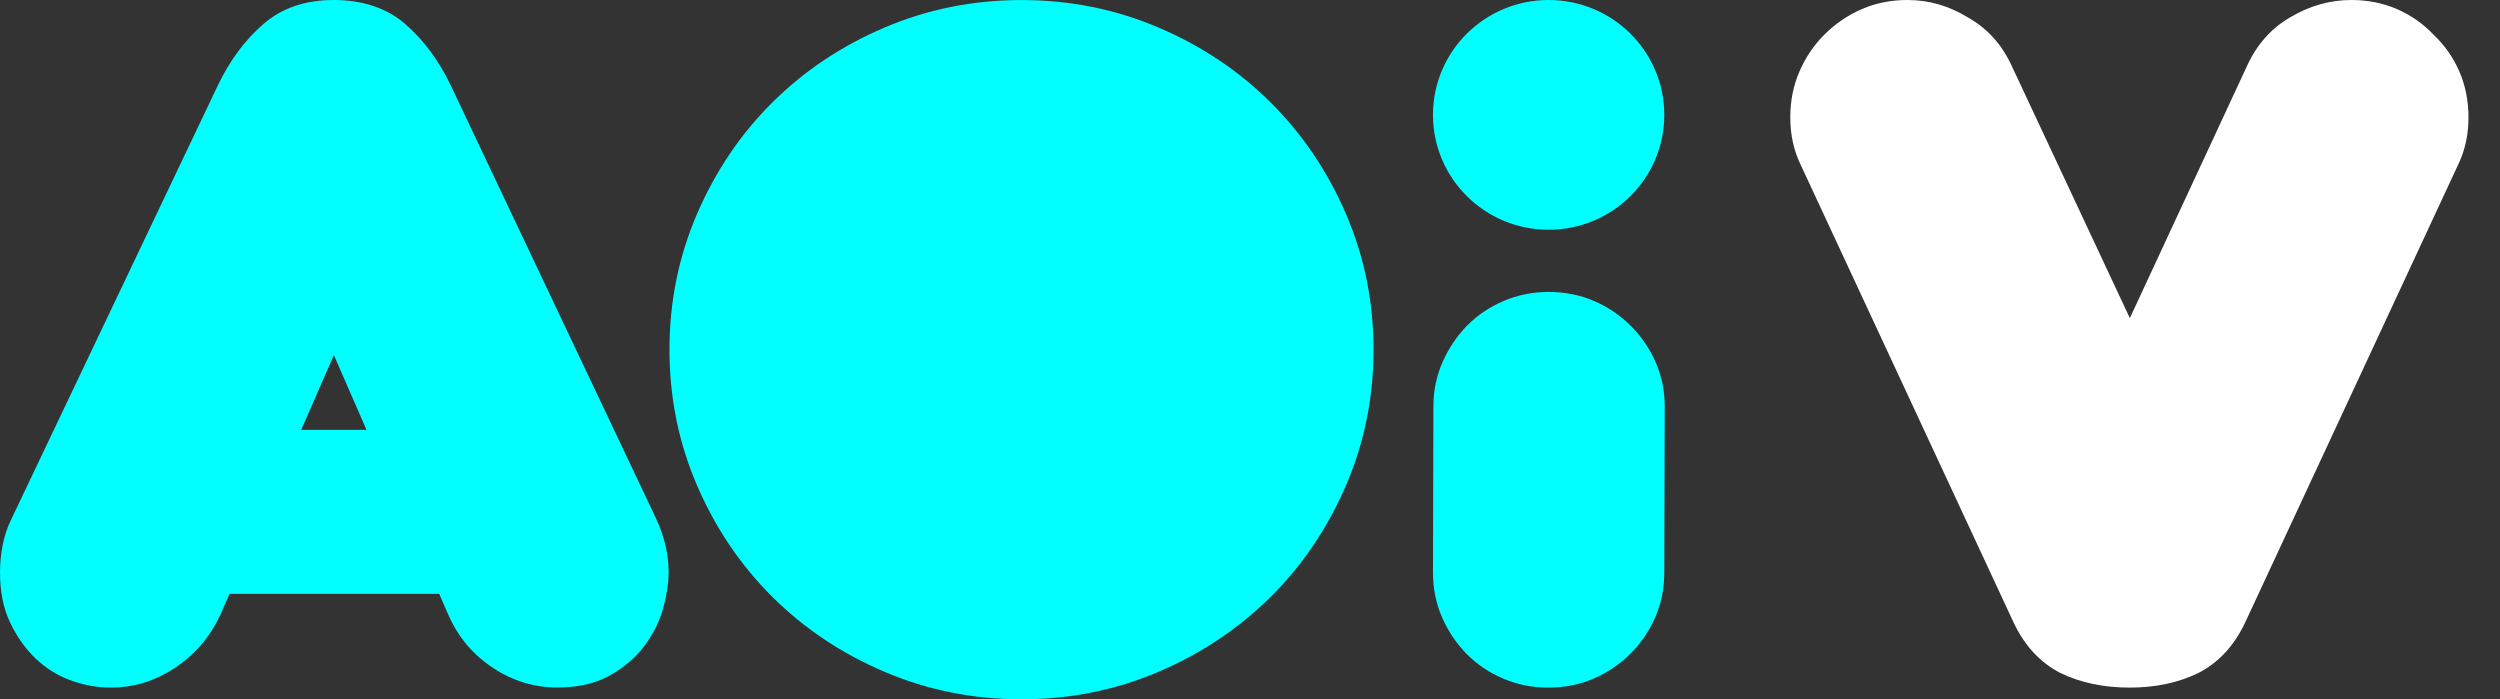
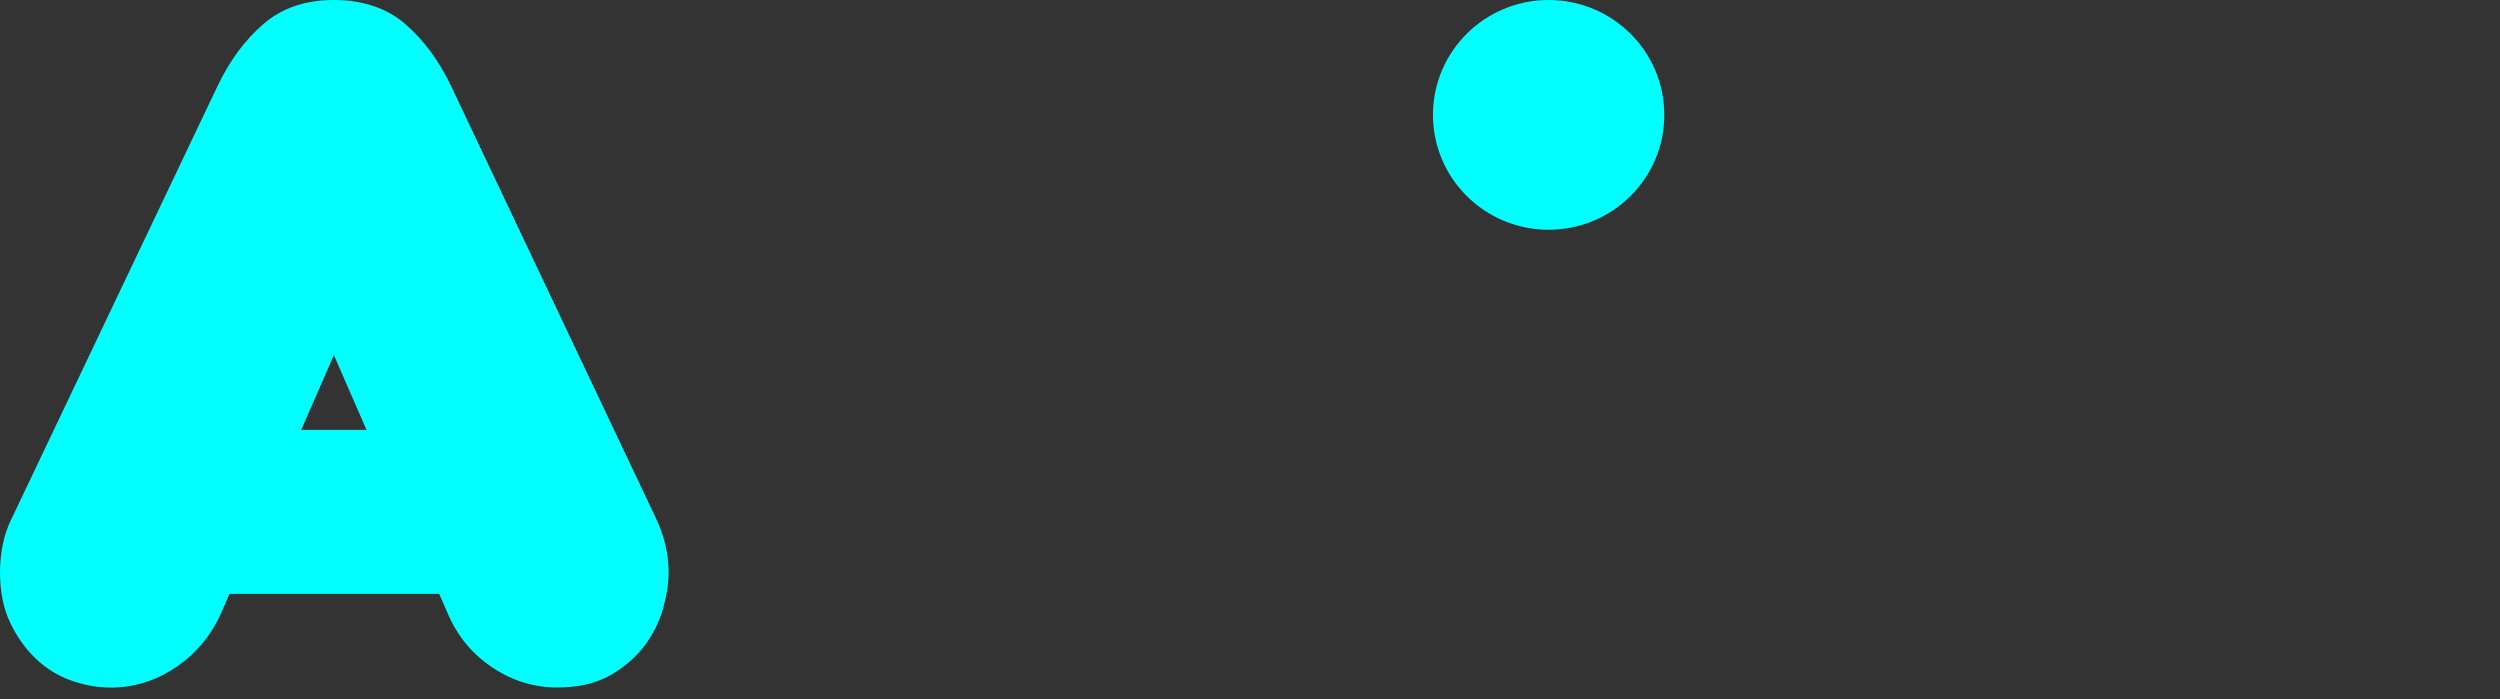
<svg xmlns="http://www.w3.org/2000/svg" width="143" height="40" viewBox="0 0 143 40" fill="none">
  <rect x="0" y="0" width="143" height="40" fill="#333333" stroke="none" />
  <path d="M25.116 33.969H13.128L12.609 35.154C12.021 36.426 11.156 37.439 10.016 38.196C8.873 38.952 7.645 39.33 6.332 39.33C5.57 39.33 4.809 39.194 4.049 38.917C3.288 38.644 2.614 38.22 2.025 37.655C1.436 37.088 0.952 36.401 0.571 35.594C0.19 34.788 0 33.835 0 32.735C0 32.219 0.053 31.697 0.155 31.164C0.258 30.631 0.431 30.126 0.674 29.643L12.454 4.898C13.146 3.455 14.018 2.277 15.075 1.366C16.13 0.455 17.471 0 19.097 0C20.723 0 22.114 0.455 23.169 1.366C24.224 2.277 25.099 3.455 25.79 4.898L37.517 29.638C38.001 30.669 38.244 31.699 38.244 32.73C38.244 33.349 38.141 34.036 37.933 34.791C37.725 35.547 37.37 36.259 36.871 36.929C36.37 37.598 35.711 38.166 34.899 38.629C34.084 39.092 33.075 39.325 31.864 39.325C30.549 39.325 29.321 38.947 28.181 38.191C27.038 37.434 26.191 36.421 25.637 35.149L25.119 33.964L25.116 33.969ZM17.228 24.588H20.964L19.097 20.31L17.228 24.588Z" fill="#00FFFF" />
-   <path d="M66.267 1.576C68.723 2.623 70.86 4.05 72.674 5.854C74.489 7.659 75.927 9.779 76.982 12.218C78.037 14.66 78.566 17.253 78.566 20.001C78.566 22.749 78.037 25.345 76.982 27.784C75.927 30.223 74.491 32.346 72.674 34.148C70.858 35.95 68.72 37.379 66.267 38.427C63.809 39.475 61.198 40 58.431 40C55.665 40 53.051 39.475 50.595 38.427C48.137 37.379 46.002 35.953 44.185 34.148C42.369 32.344 40.933 30.223 39.878 27.784C38.823 25.345 38.294 22.752 38.294 20.001C38.294 17.251 38.821 14.658 39.878 12.218C40.933 9.779 42.369 7.656 44.185 5.854C46.002 4.05 48.137 2.623 50.595 1.576C53.051 0.528 55.662 0.003 58.431 0.003C61.2 0.003 63.811 0.528 66.267 1.576Z" fill="#00FFFF" />
-   <path d="M95.197 32.735C95.197 33.663 95.024 34.522 94.678 35.311C94.332 36.103 93.856 36.797 93.252 37.399C92.648 38.002 91.944 38.474 91.15 38.816C90.356 39.159 89.489 39.331 88.556 39.331C87.624 39.331 86.8 39.159 85.988 38.816C85.173 38.472 84.474 37.999 83.885 37.399C83.297 36.8 82.831 36.103 82.485 35.311C82.139 34.522 81.966 33.661 81.966 32.735L81.991 23.247C81.991 22.353 82.164 21.512 82.51 20.721C82.856 19.932 83.322 19.235 83.91 18.633C84.499 18.033 85.198 17.56 86.013 17.214C86.825 16.87 87.682 16.698 88.581 16.698C89.481 16.698 90.381 16.87 91.175 17.214C91.969 17.557 92.671 18.03 93.277 18.633C93.881 19.235 94.357 19.929 94.703 20.721C95.049 21.512 95.222 22.353 95.222 23.247L95.197 32.735Z" fill="#00FFFF" />
  <path d="M88.581 13.142C92.235 13.142 95.197 10.2 95.197 6.571C95.197 2.942 92.235 0 88.581 0C84.928 0 81.966 2.942 81.966 6.571C81.966 10.2 84.928 13.142 88.581 13.142Z" fill="#00FFFF" />
-   <path d="M128.423 35.607C127.795 36.936 126.905 37.897 125.753 38.492C124.602 39.051 123.293 39.331 121.827 39.331C120.326 39.331 119 39.051 117.848 38.492C116.697 37.897 115.807 36.936 115.178 35.607L102.98 9.387C102.597 8.583 102.405 7.691 102.405 6.712C102.405 5.769 102.579 4.894 102.928 4.09C103.277 3.286 103.748 2.587 104.342 1.993C104.97 1.363 105.685 0.874 106.488 0.524C107.291 0.175 108.163 0 109.106 0C110.327 0 111.479 0.332 112.561 0.996C113.678 1.626 114.515 2.552 115.074 3.776L121.827 18.197L128.528 3.776C129.086 2.552 129.907 1.626 130.989 0.996C132.105 0.332 133.275 0 134.496 0C135.438 0 136.311 0.175 137.114 0.524C137.916 0.874 138.614 1.363 139.208 1.993C139.836 2.587 140.325 3.286 140.674 4.09C141.023 4.894 141.197 5.769 141.197 6.712C141.197 7.691 141.005 8.583 140.621 9.387L128.423 35.607Z" fill="white" />
</svg>